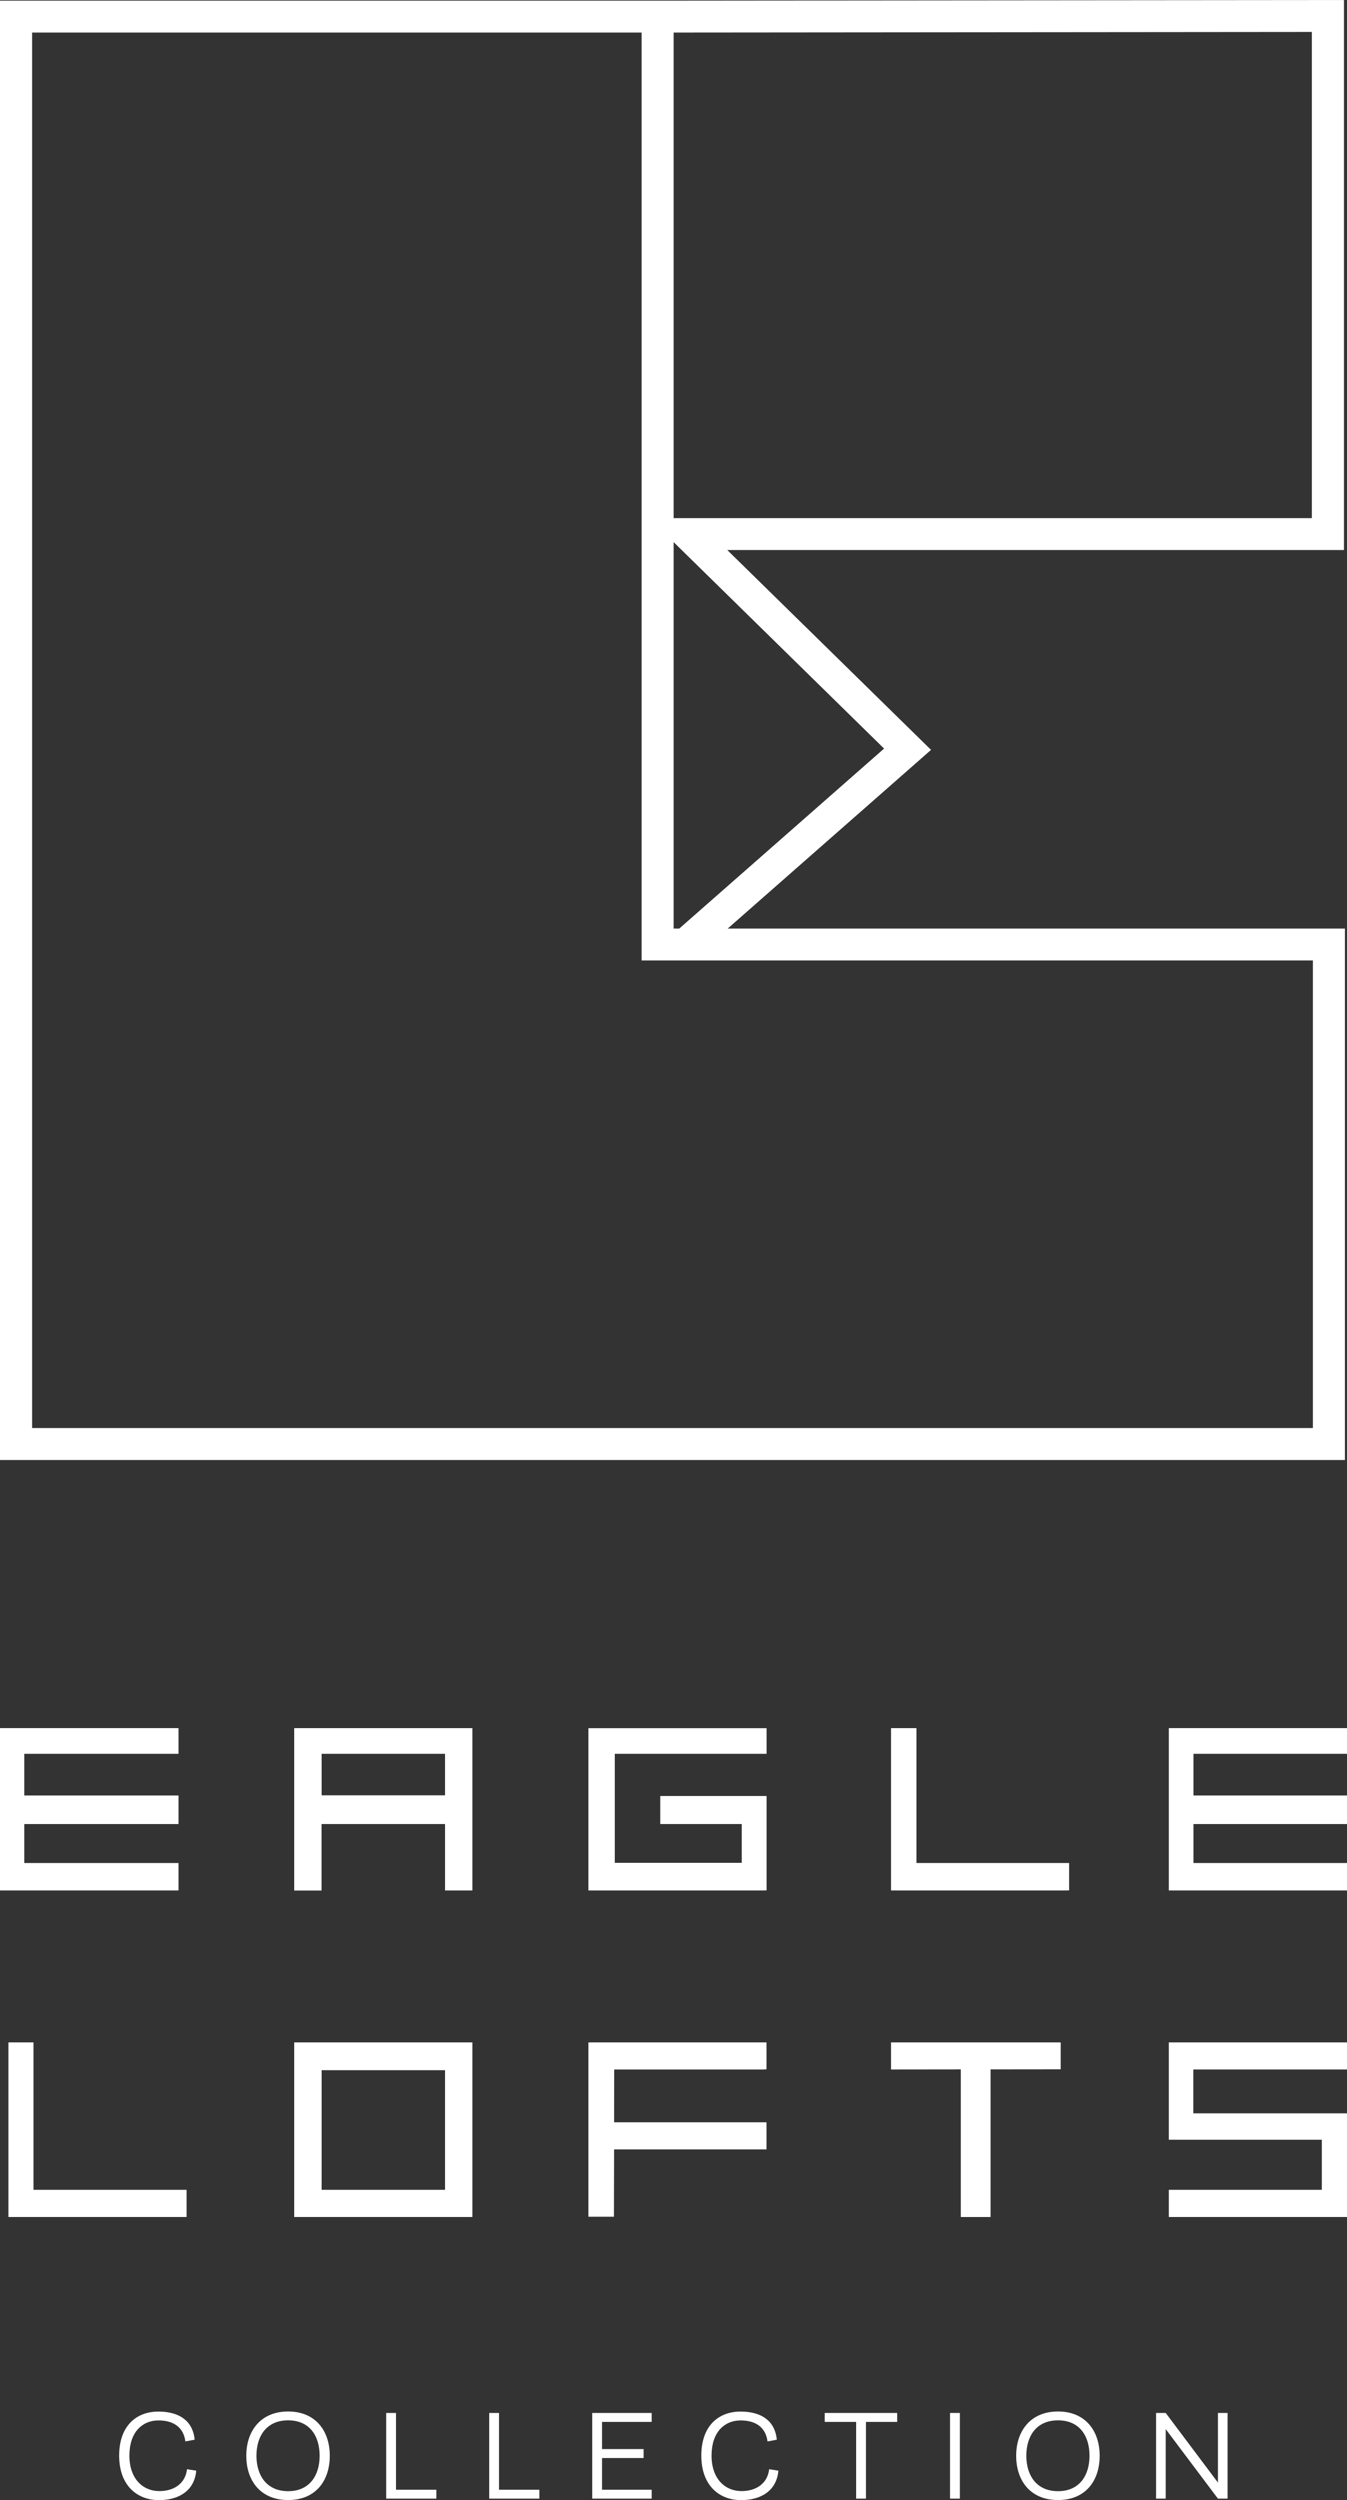
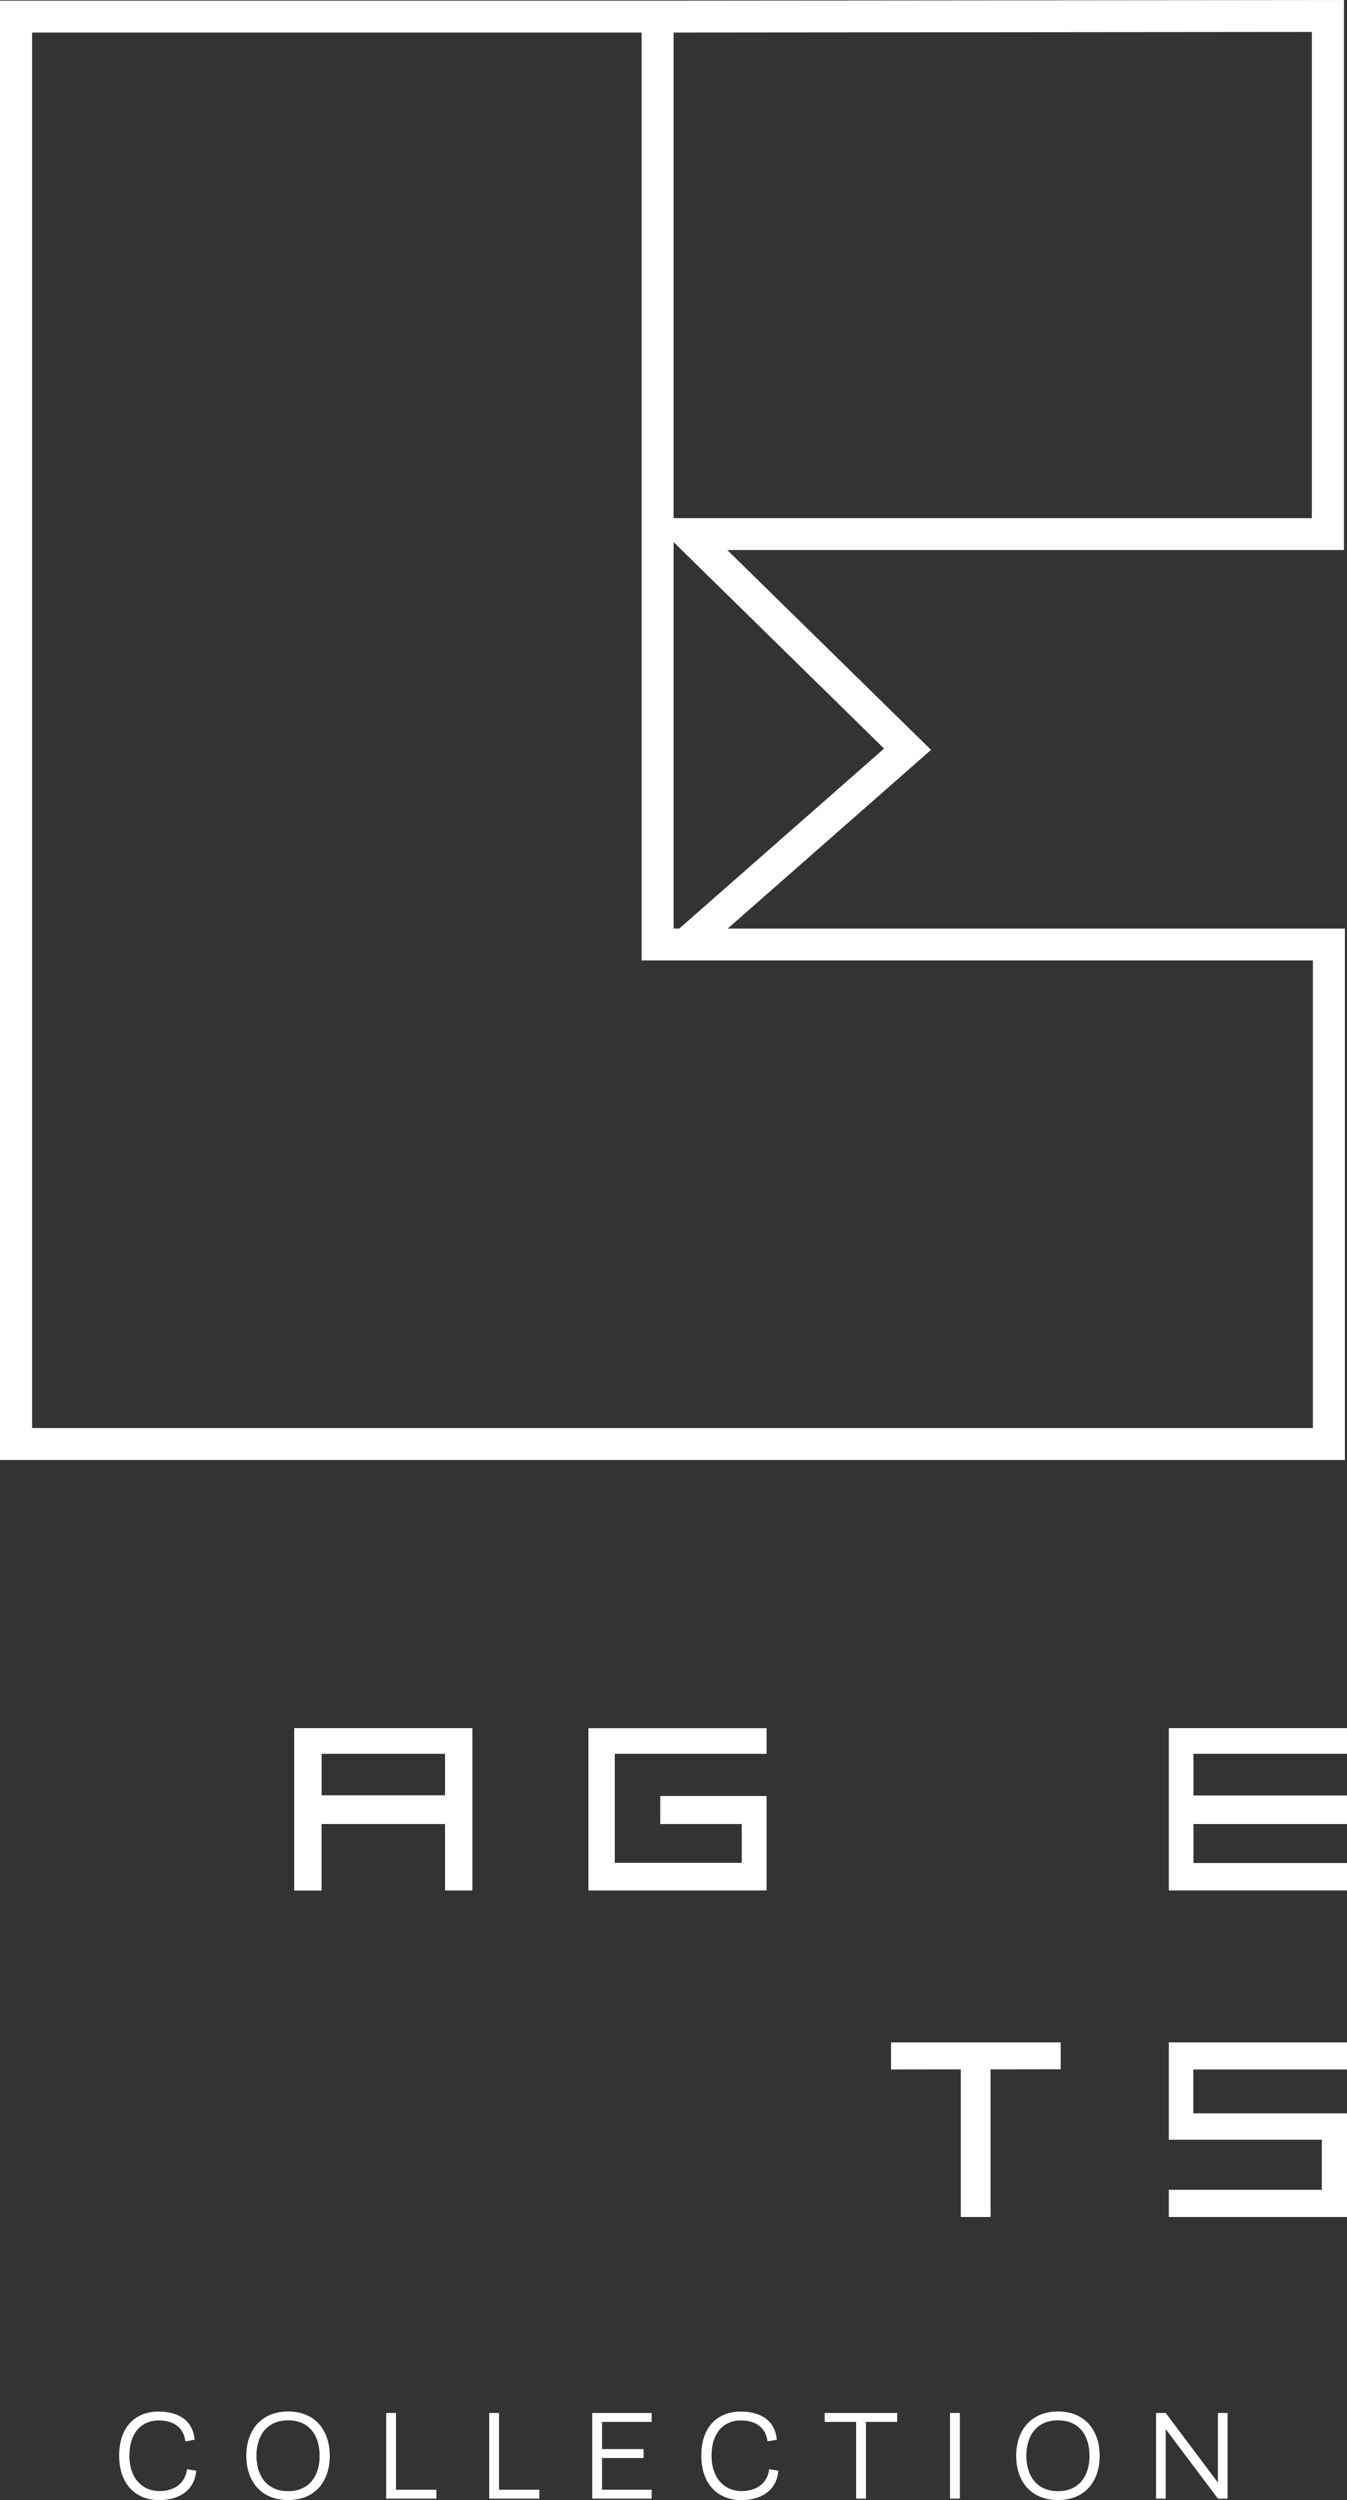
<svg xmlns="http://www.w3.org/2000/svg" id="Layer_1" viewBox="0 0 155.21 287.96">
  <rect x="0" y="0" width="155.21" height="287.96" fill="#333333" stroke="none" />
  <defs>
    <style>.cls-1{fill:#fff;stroke-width:0px;}</style>
  </defs>
-   <polygon class="cls-1" points="0 199.04 0 217.74 20.57 217.74 20.57 214.58 2.8 214.58 2.8 210.09 20.57 210.09 20.57 206.8 2.8 206.8 2.8 202 20.57 202 20.57 199.04 0 199.04" />
  <path class="cls-1" d="M51.28,206.78h-14.22v-4.78h14.22v4.78ZM33.9,199.05h0v18.7h3.15v-7.66h14.23v7.65h0s3.15,0,3.15,0h0v-18.7h-20.52Z" />
  <polygon class="cls-1" points="67.8 199.05 67.8 217.74 87.96 217.74 88.33 217.73 88.33 206.86 76.08 206.86 76.08 210.09 85.47 210.09 85.47 214.56 70.84 214.56 70.84 202 88.33 202 88.33 202 88.33 199.05 67.8 199.05" />
-   <polygon class="cls-1" points="123.19 214.58 105.6 214.58 105.6 199.04 102.67 199.04 102.67 217.74 102.67 217.74 122.83 217.74 123.19 217.73 123.19 214.58" />
  <polygon class="cls-1" points="134.68 199.04 134.68 217.74 155.21 217.74 155.21 214.58 137.52 214.58 137.52 210.09 155.21 210.09 155.21 206.8 137.52 206.8 137.52 202 155.21 202 155.21 199.04 134.68 199.04" />
-   <polygon class="cls-1" points=".97 235.24 .97 255.35 21.5 255.35 21.5 252.22 3.86 252.22 3.86 235.24 .97 235.24" />
-   <path class="cls-1" d="M51.28,252.22h-14.22v-13.78h14.22v13.78ZM33.9,255.35h20.53v-20.11h-20.53v20.11Z" />
-   <polygon class="cls-1" points="87.96 238.36 88.32 238.34 88.32 235.24 67.8 235.24 67.8 255.32 70.74 255.32 70.76 247.56 88.32 247.56 88.32 244.44 70.76 244.44 70.77 238.36 87.96 238.36" />
  <polygon class="cls-1" points="134.68 235.24 134.68 246.45 152.31 246.45 152.31 252.22 134.68 252.22 134.68 255.35 155.21 255.35 155.21 243.41 137.5 243.41 137.5 238.36 155.21 238.36 155.21 235.24 134.68 235.24" />
  <polygon class="cls-1" points="122.22 235.24 102.67 235.24 102.67 238.36 110.71 238.35 110.71 255.35 114.14 255.35 114.14 238.35 122.22 238.34 122.22 235.24" />
  <path class="cls-1" d="M77.62,62.44l24.25,23.78-23.6,20.73h-.65v-44.51ZM3.7,3.75h70.23v106.87h0s1.85,0,1.85,0h3.89s0,0,0,0h71.61v53.86H3.7V3.75ZM77.62,3.75l73.54-.07v56h-73.54V3.75ZM154.86,0l-79.08.08H0v168.08s154.97,0,154.97,0v-61.21h-71.12l23.43-20.58-23.48-23.02h71.06V0Z" />
  <path class="cls-1" d="M134.32,287.79v-8.01l6.02,8.01h1.11v-9.87h-1.11v8.02l-6.02-8.02h-1.11v9.87h1.11ZM117.09,282.85c0,2.86,1.63,5.1,4.82,5.1s4.8-2.24,4.8-5.1-1.64-5.1-4.8-5.1-4.82,2.24-4.82,5.1M118.26,282.85c0-2.32,1.2-4.08,3.65-4.08s3.63,1.76,3.63,4.08-1.2,4.08-3.63,4.08-3.65-1.76-3.65-4.08M109.47,287.79h1.13v-9.87h-1.13v9.87ZM99.78,287.79v-8.84h3.6v-1.03h-8.35v1.03h3.62v8.84h1.13ZM85.4,287.96c2.25,0,4.09-1.06,4.29-3.39l-1.06-.17c-.19,1.62-1.46,2.52-3.19,2.52-1.84,0-3.45-1.35-3.45-4.09s1.52-4.05,3.35-4.05c1.73,0,2.89.79,3.1,2.42l1.07-.2c-.23-2.33-1.97-3.24-4.18-3.24-2.52,0-4.52,1.63-4.52,5.07s2.06,5.13,4.59,5.13h-.01ZM74.16,282.08h-4.79v-3.13h5.72v-1.03h-6.85v9.87h6.85v-1.03h-5.72v-3.65h4.79v-1.03ZM56.37,277.92v9.87h5.78v-1.03h-4.65v-8.84h-1.13ZM44.5,277.92v9.87h5.78v-1.03h-4.65v-8.84h-1.13ZM28.38,282.85c0,2.86,1.63,5.1,4.82,5.1s4.8-2.24,4.8-5.1-1.64-5.1-4.8-5.1-4.82,2.24-4.82,5.1M29.55,282.85c0-2.32,1.2-4.08,3.65-4.08s3.63,1.76,3.63,4.08-1.2,4.08-3.63,4.08-3.65-1.76-3.65-4.08M18.32,287.96c2.25,0,4.09-1.06,4.29-3.39l-1.06-.17c-.19,1.62-1.46,2.52-3.19,2.52-1.84,0-3.45-1.35-3.45-4.09s1.52-4.05,3.35-4.05c1.73,0,2.89.79,3.1,2.42l1.07-.2c-.23-2.33-1.97-3.24-4.18-3.24-2.52,0-4.52,1.63-4.52,5.07s2.06,5.13,4.59,5.13h-.01Z" />
</svg>